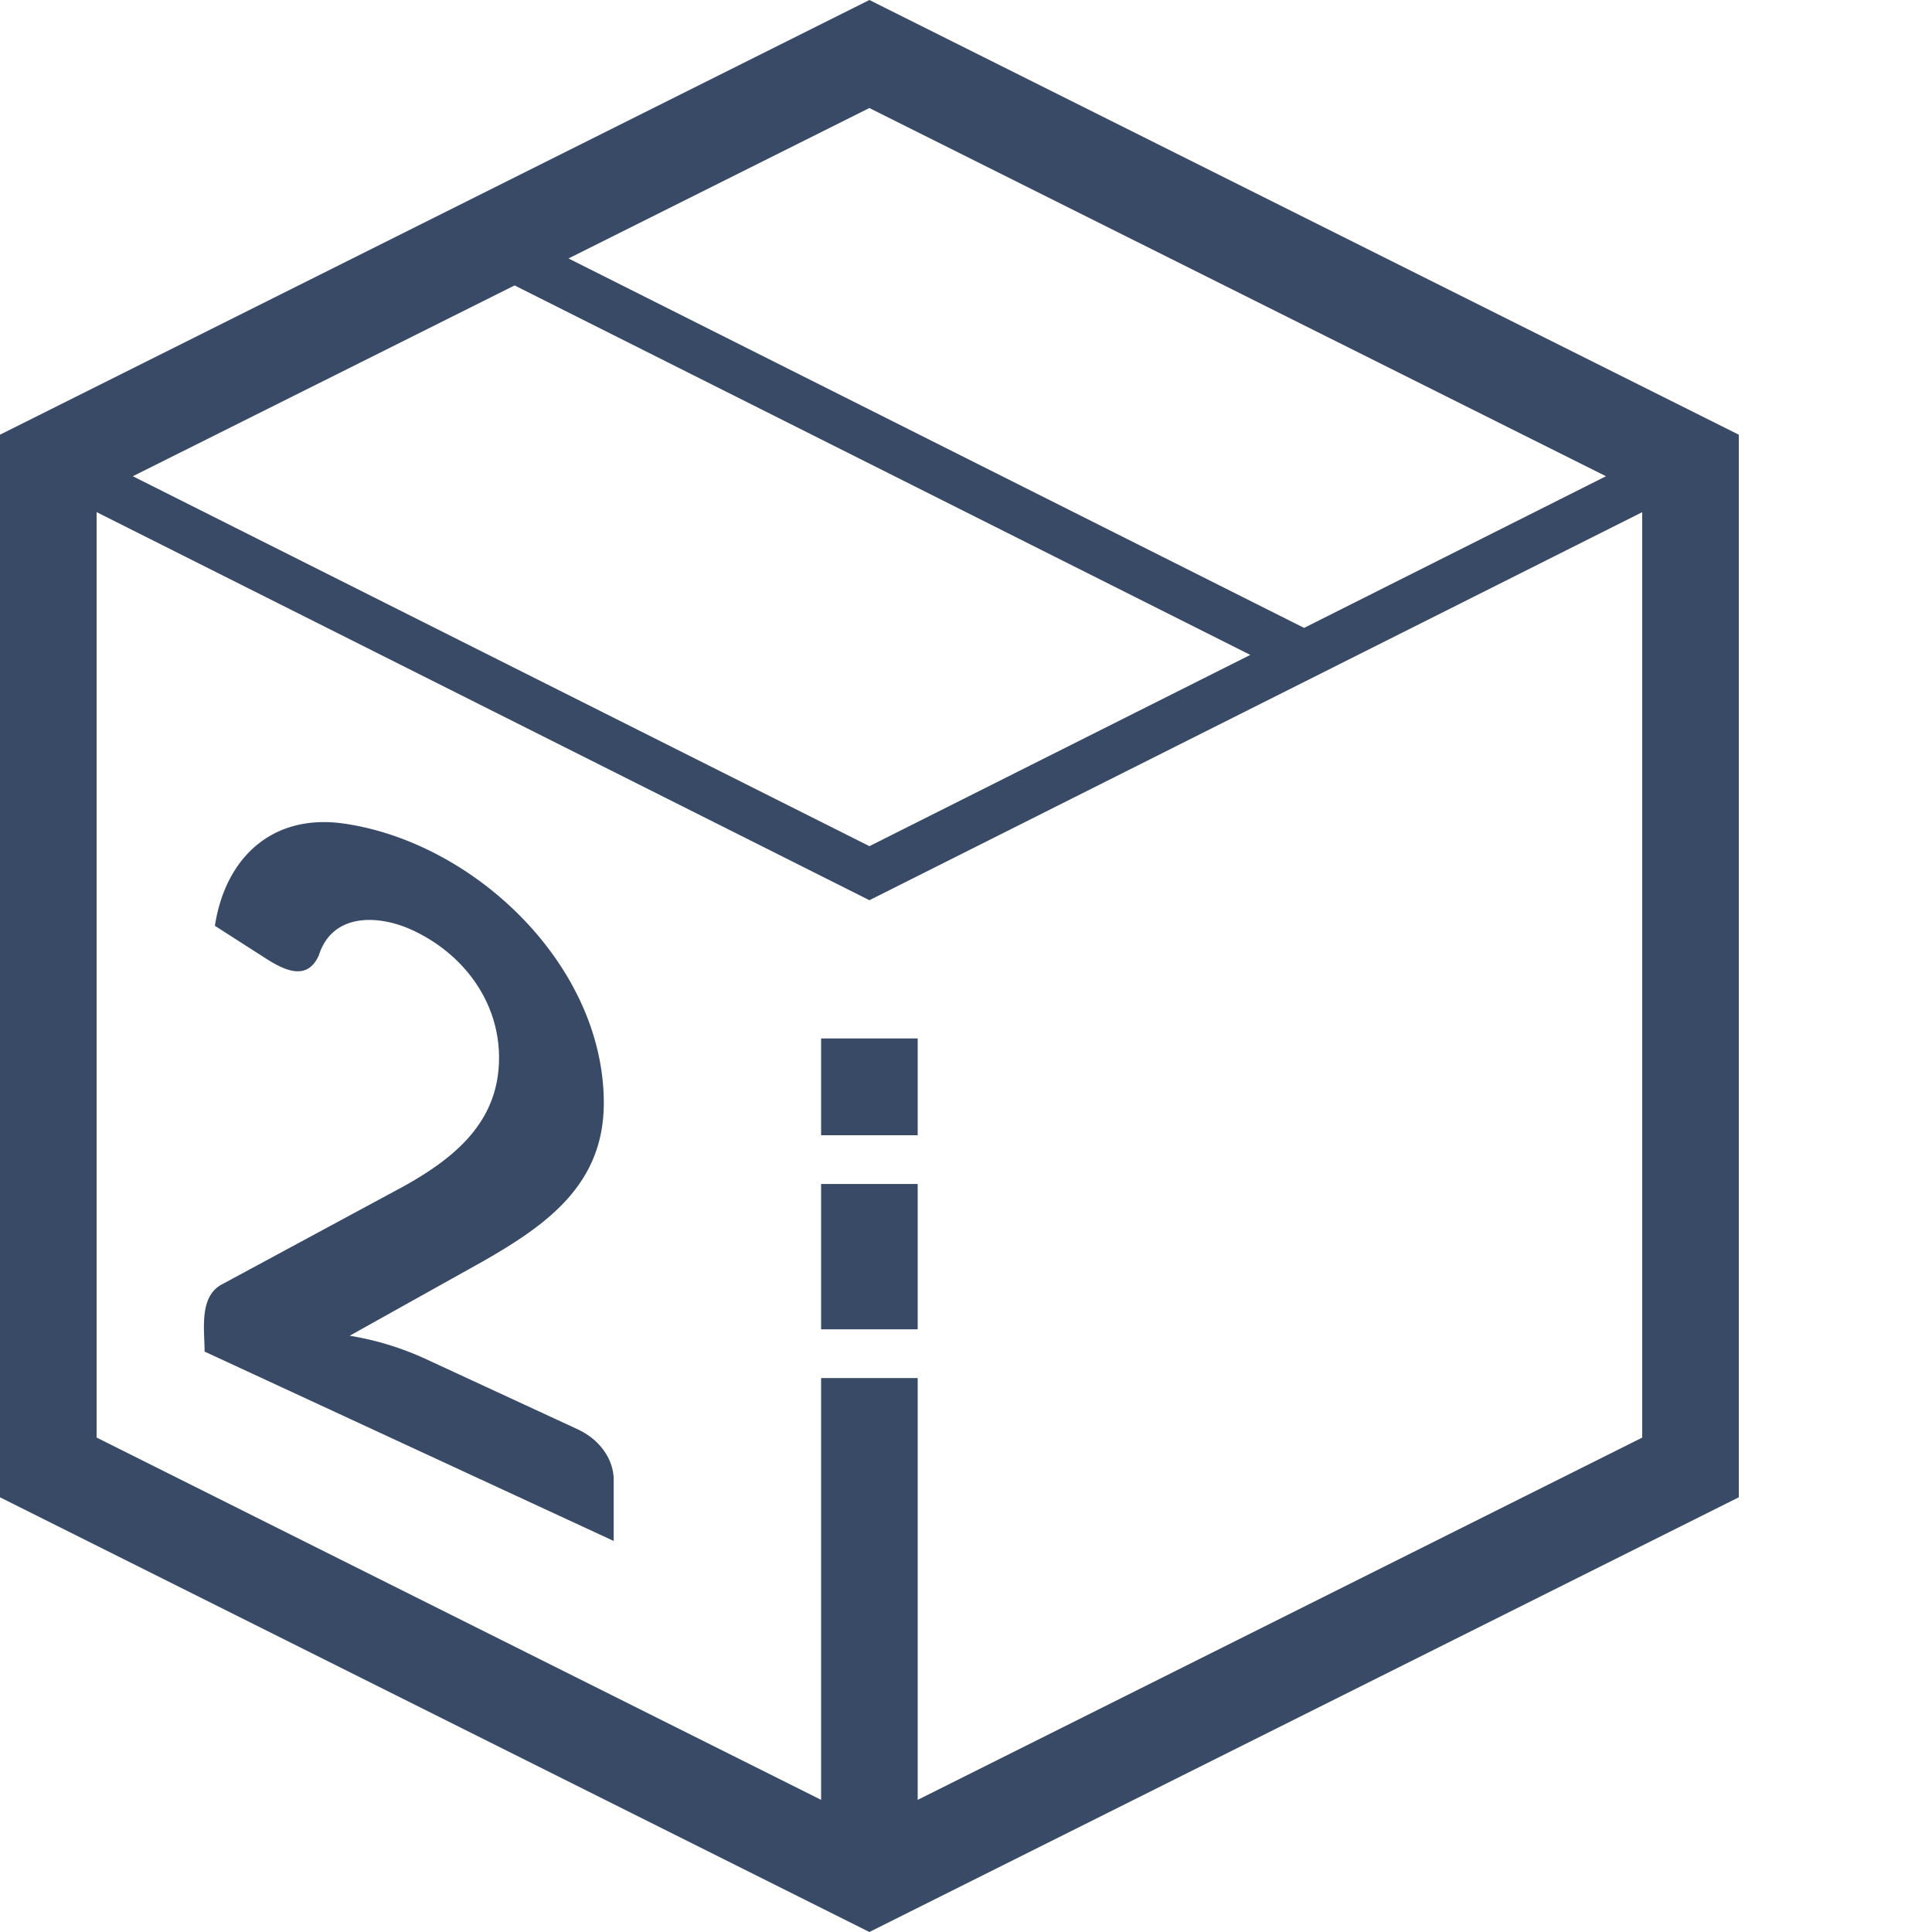
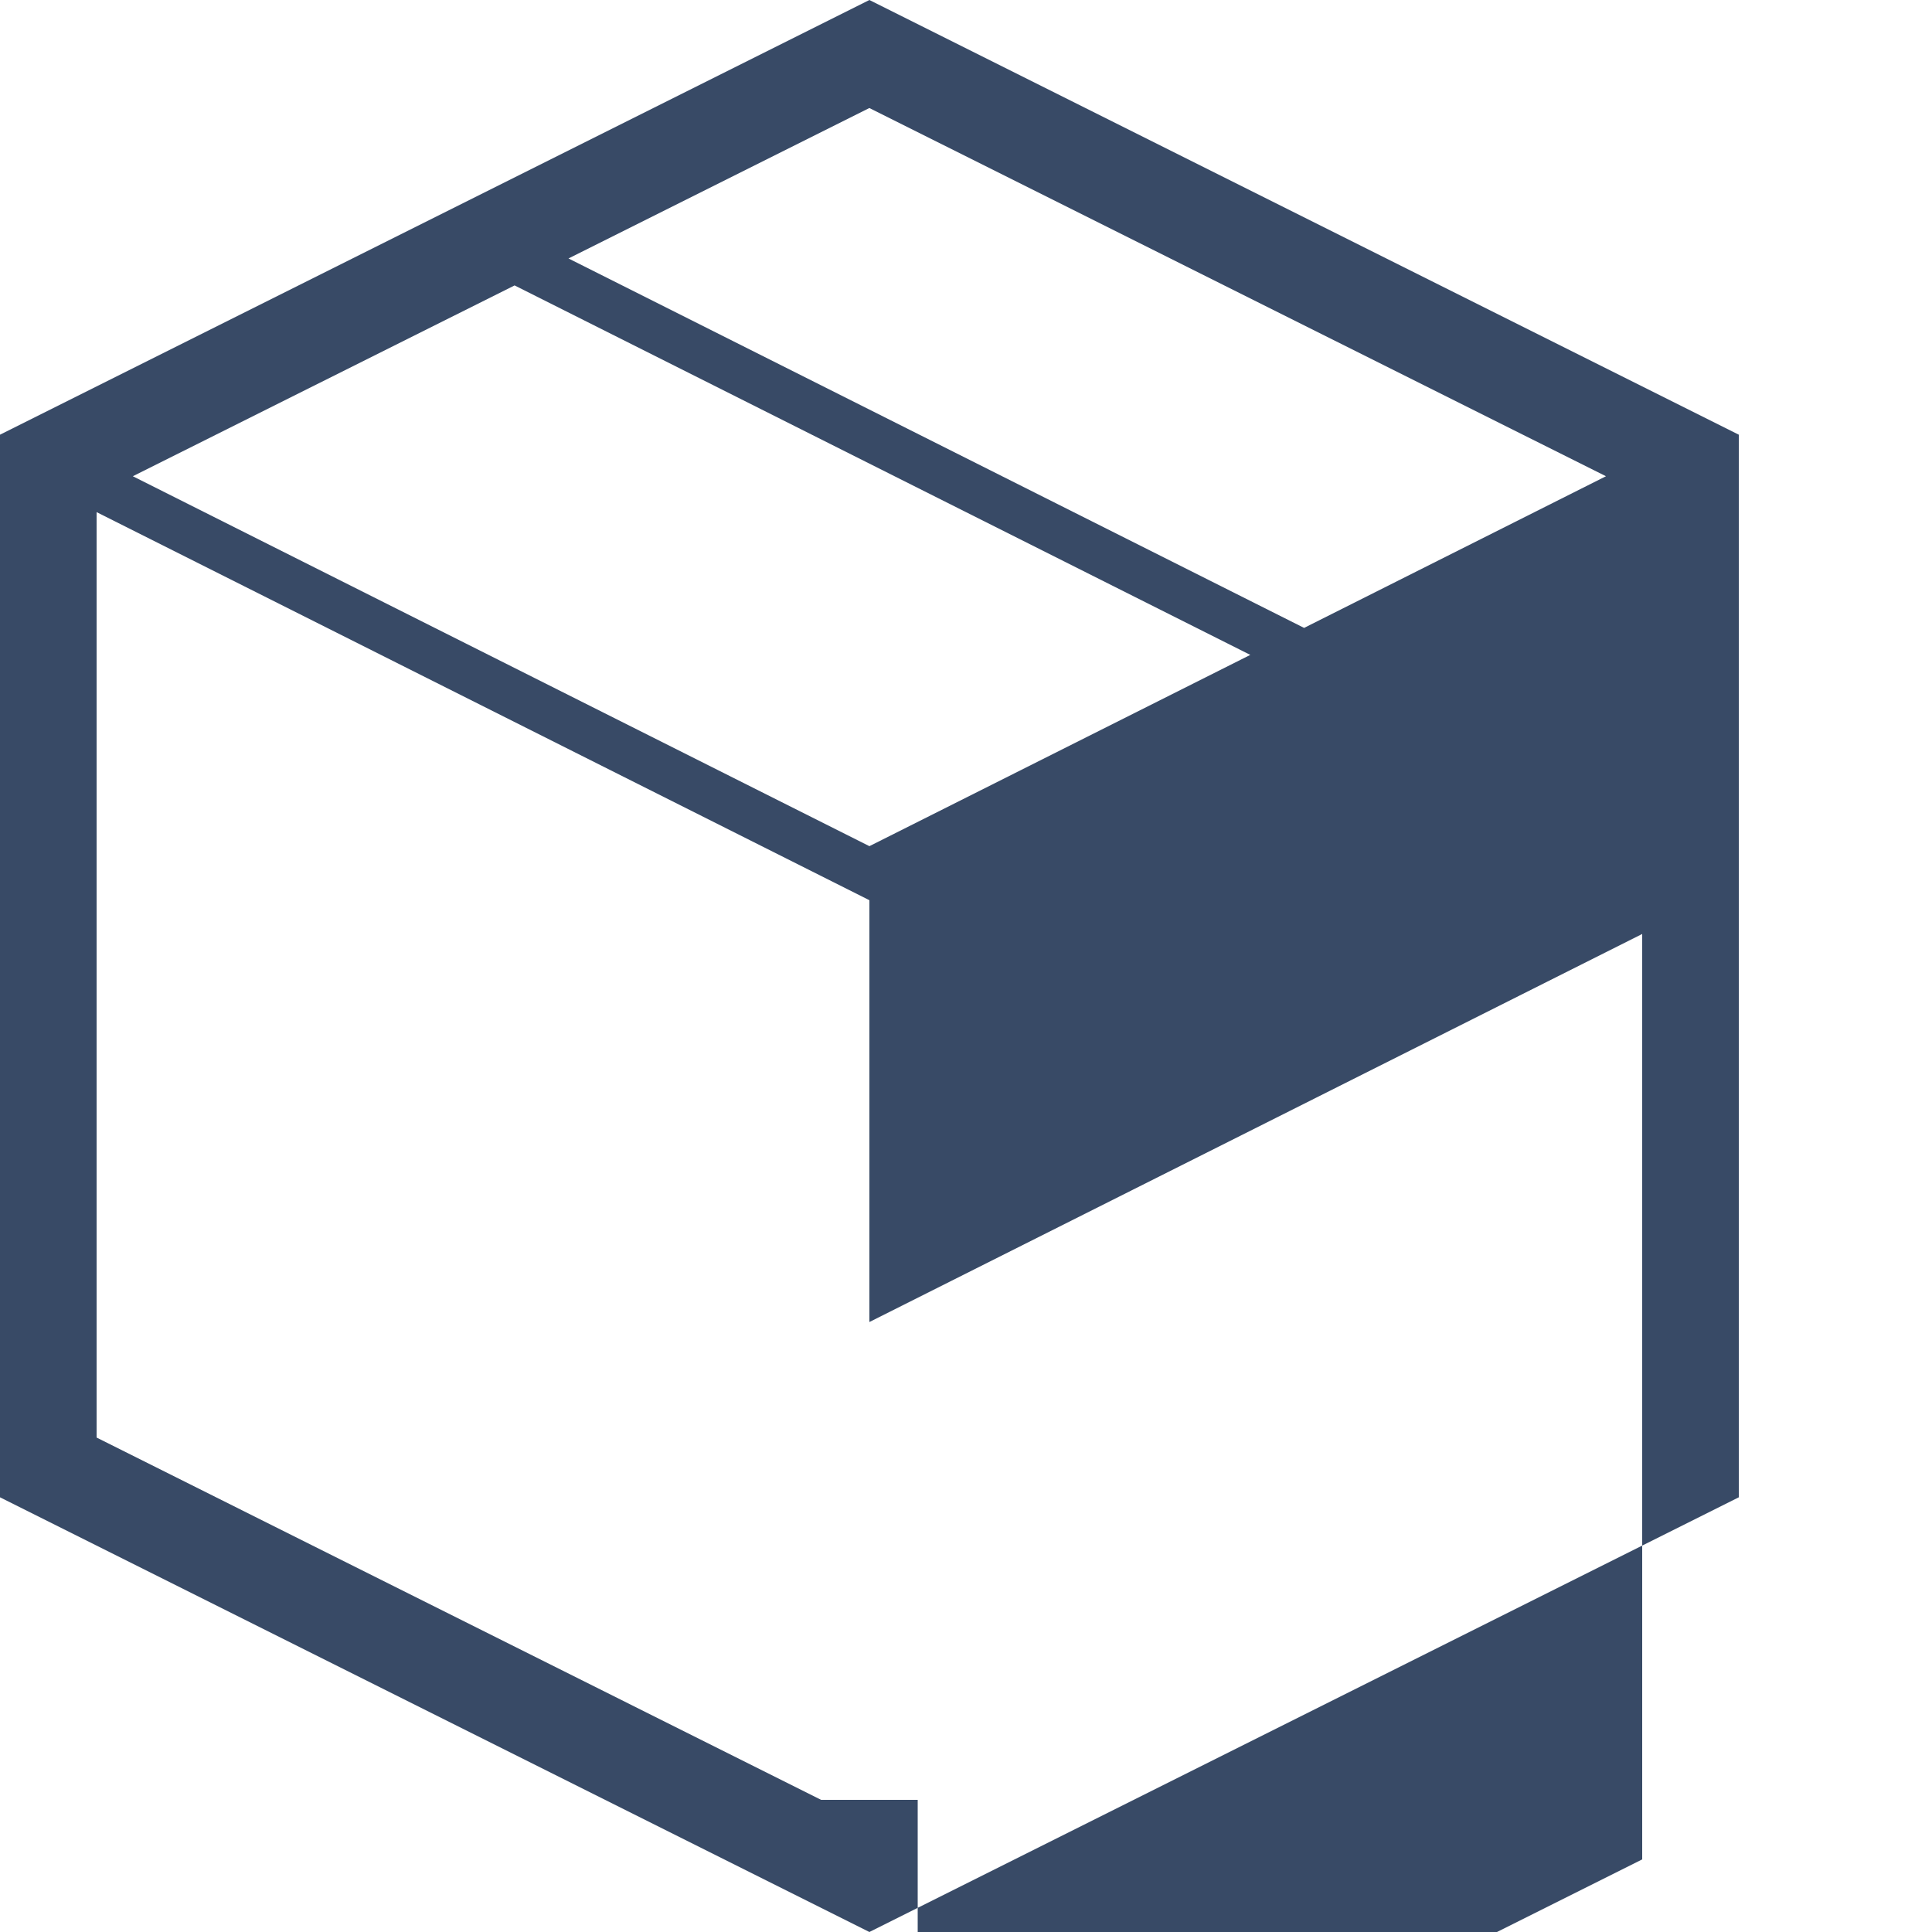
<svg xmlns="http://www.w3.org/2000/svg" width="40" height="40" fill="none">
-   <path d="M11.963 29.594c.456.21.743.623.743 1.045v1.265l-8.47-3.921c0-.451-.125-1.152.375-1.4L8.36 24.56c1.068-.595 1.972-1.342 1.972-2.66 0-1.176-.748-2.158-1.793-2.642-.707-.327-1.658-.36-1.938.521-.226.508-.657.338-1.042.1l-1.11-.711c.22-1.426 1.204-2.33 2.677-2.116 2.71.394 5.375 2.941 5.375 5.784 0 1.671-1.154 2.506-2.476 3.264L7.24 27.655a6.1 6.1 0 011.554.472l3.168 1.466zM19 21.5h-2v2.004h2V21.5zm0 6.022v-3.009h-2v3.009h2z" fill="#384A66" />
-   <path fill-rule="evenodd" clip-rule="evenodd" d="M36 9L18 0 0 9v22l18 9 18-9V9zM18 2.236l-6.23 3.115L27 13l6.25-3.14L18 2.237zM10.653 5.91L2.75 9.86 18 17.519l7.886-3.96-15.233-7.65zM18 18.638L2 10.603v19.16l15 7.501v-8.733h2v8.733l15-7.5v-19.16l-16 8.034z" fill="#384A66" />
+   <path fill-rule="evenodd" clip-rule="evenodd" d="M36 9L18 0 0 9v22l18 9 18-9V9zM18 2.236l-6.23 3.115L27 13l6.25-3.14L18 2.237zM10.653 5.91L2.75 9.86 18 17.519l7.886-3.96-15.233-7.65zM18 18.638L2 10.603v19.16l15 7.501h2v8.733l15-7.5v-19.16l-16 8.034z" fill="#384A66" />
</svg>